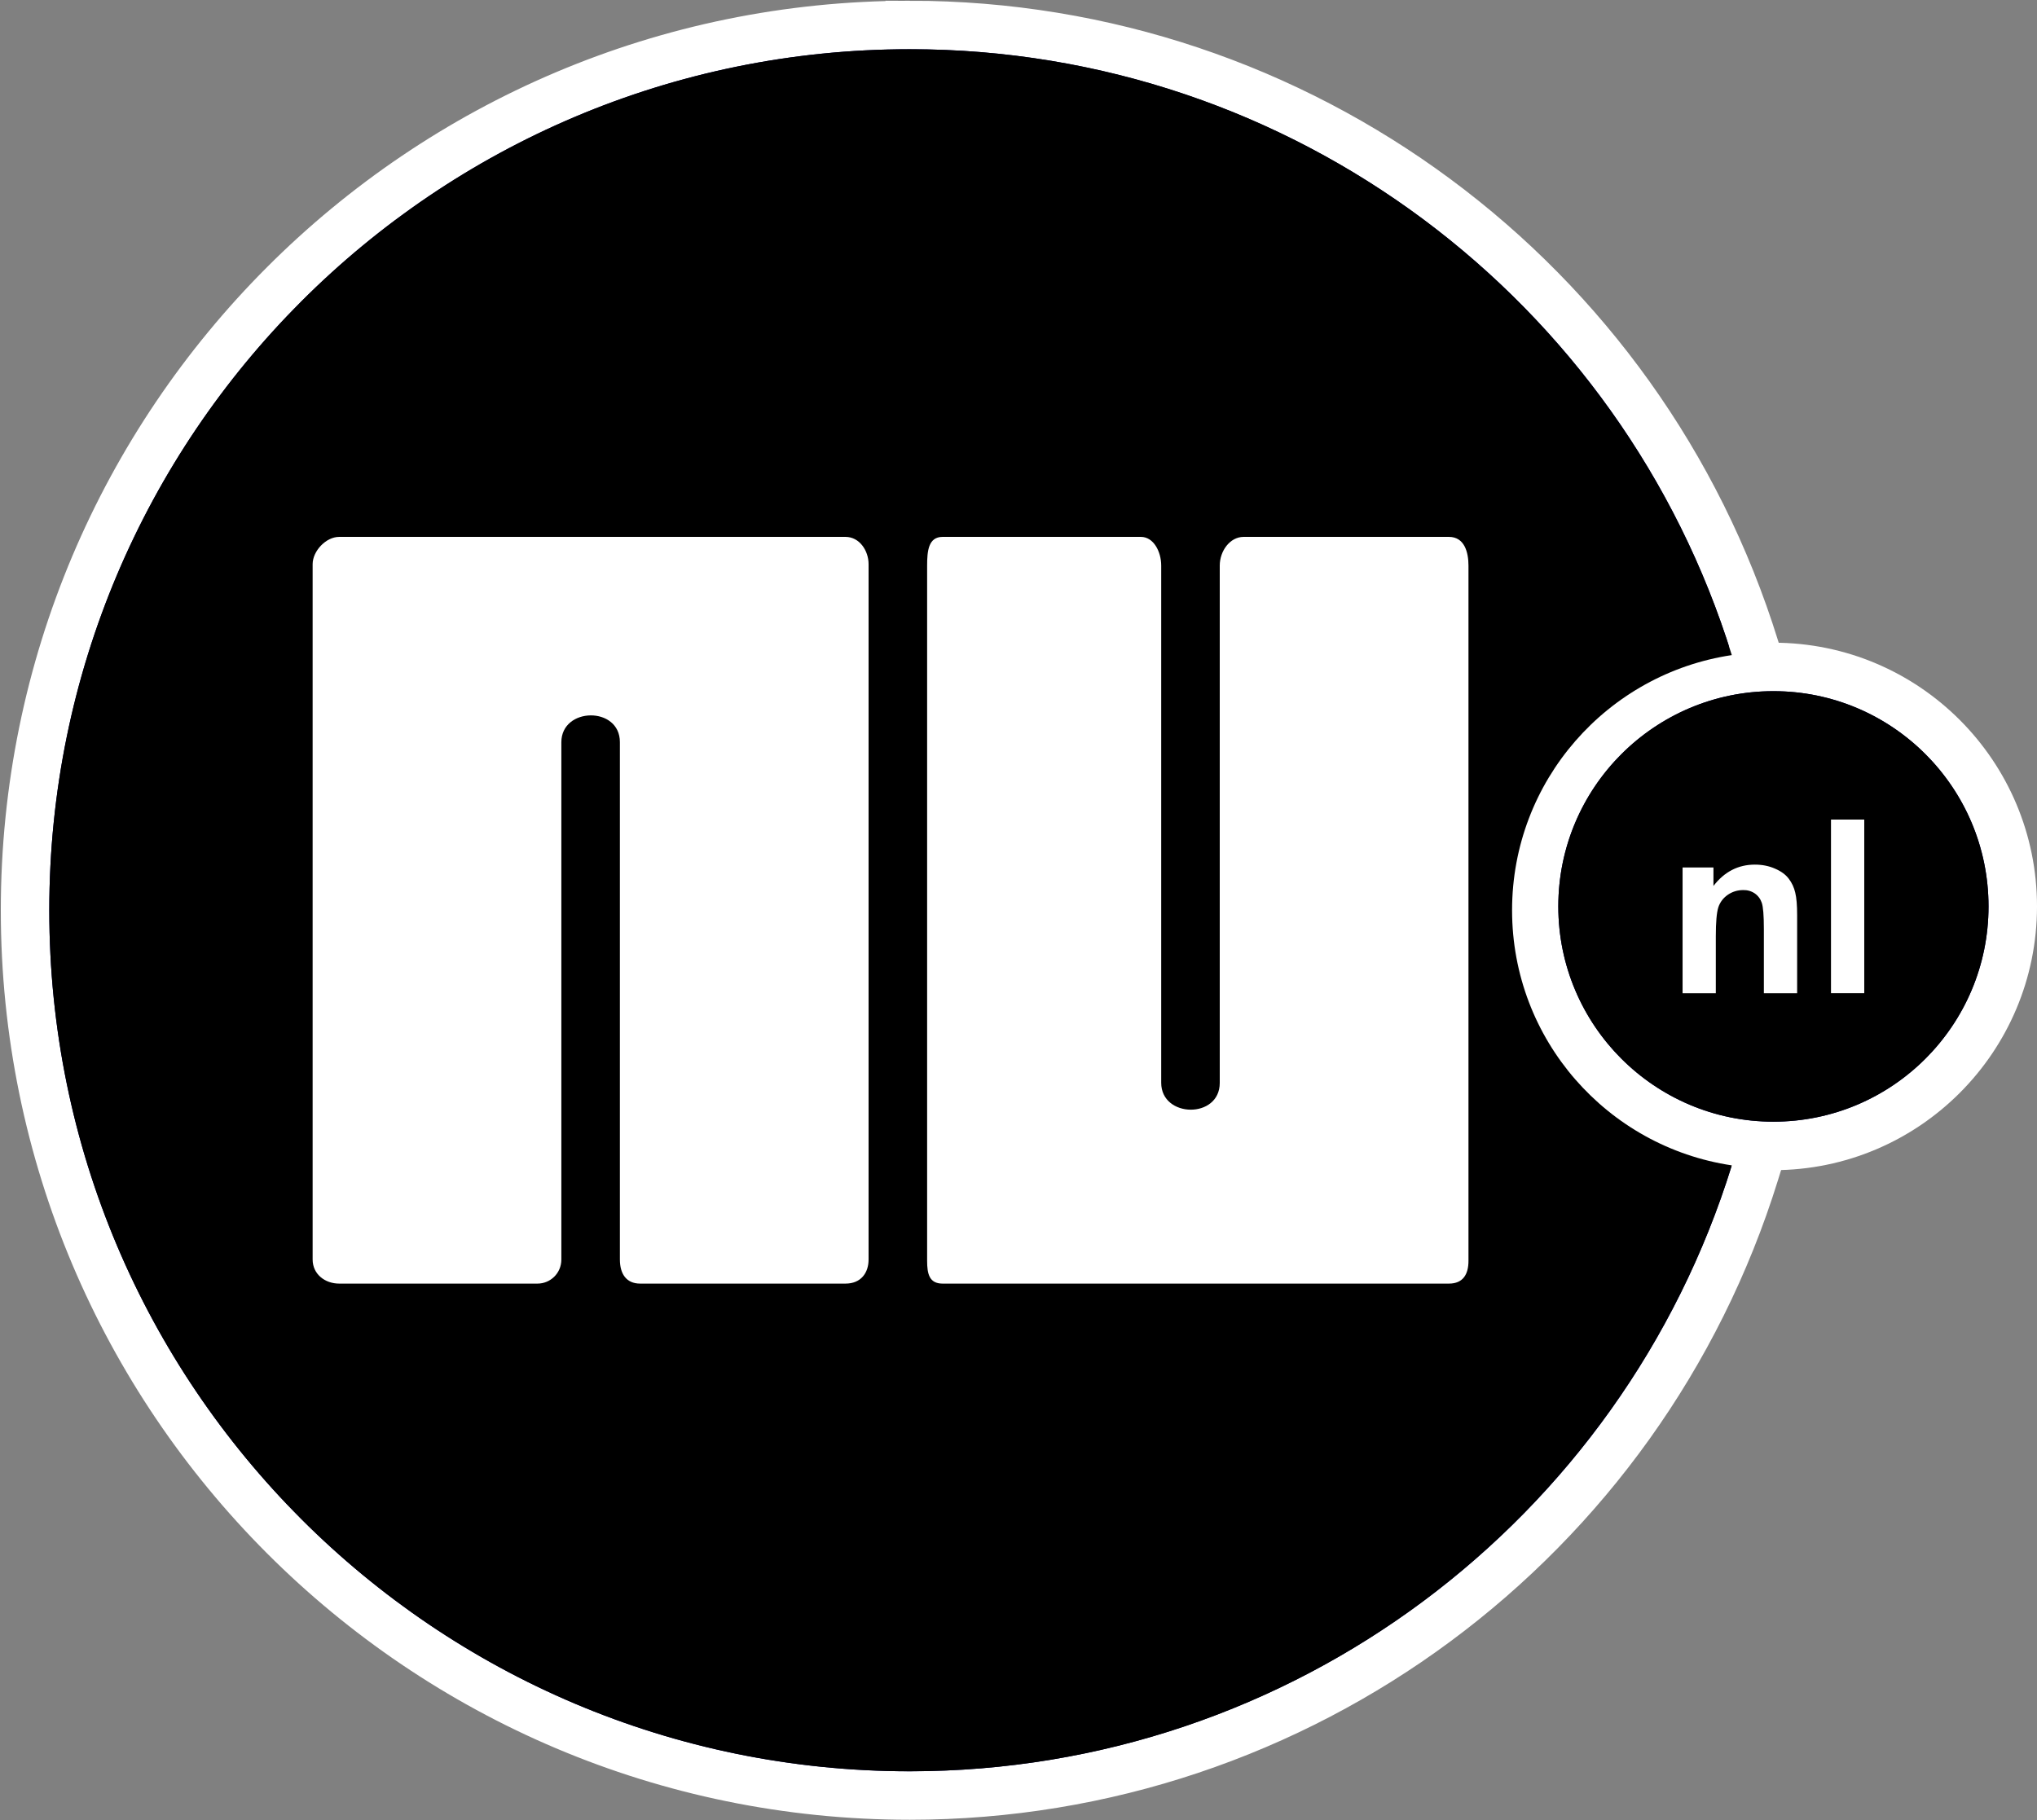
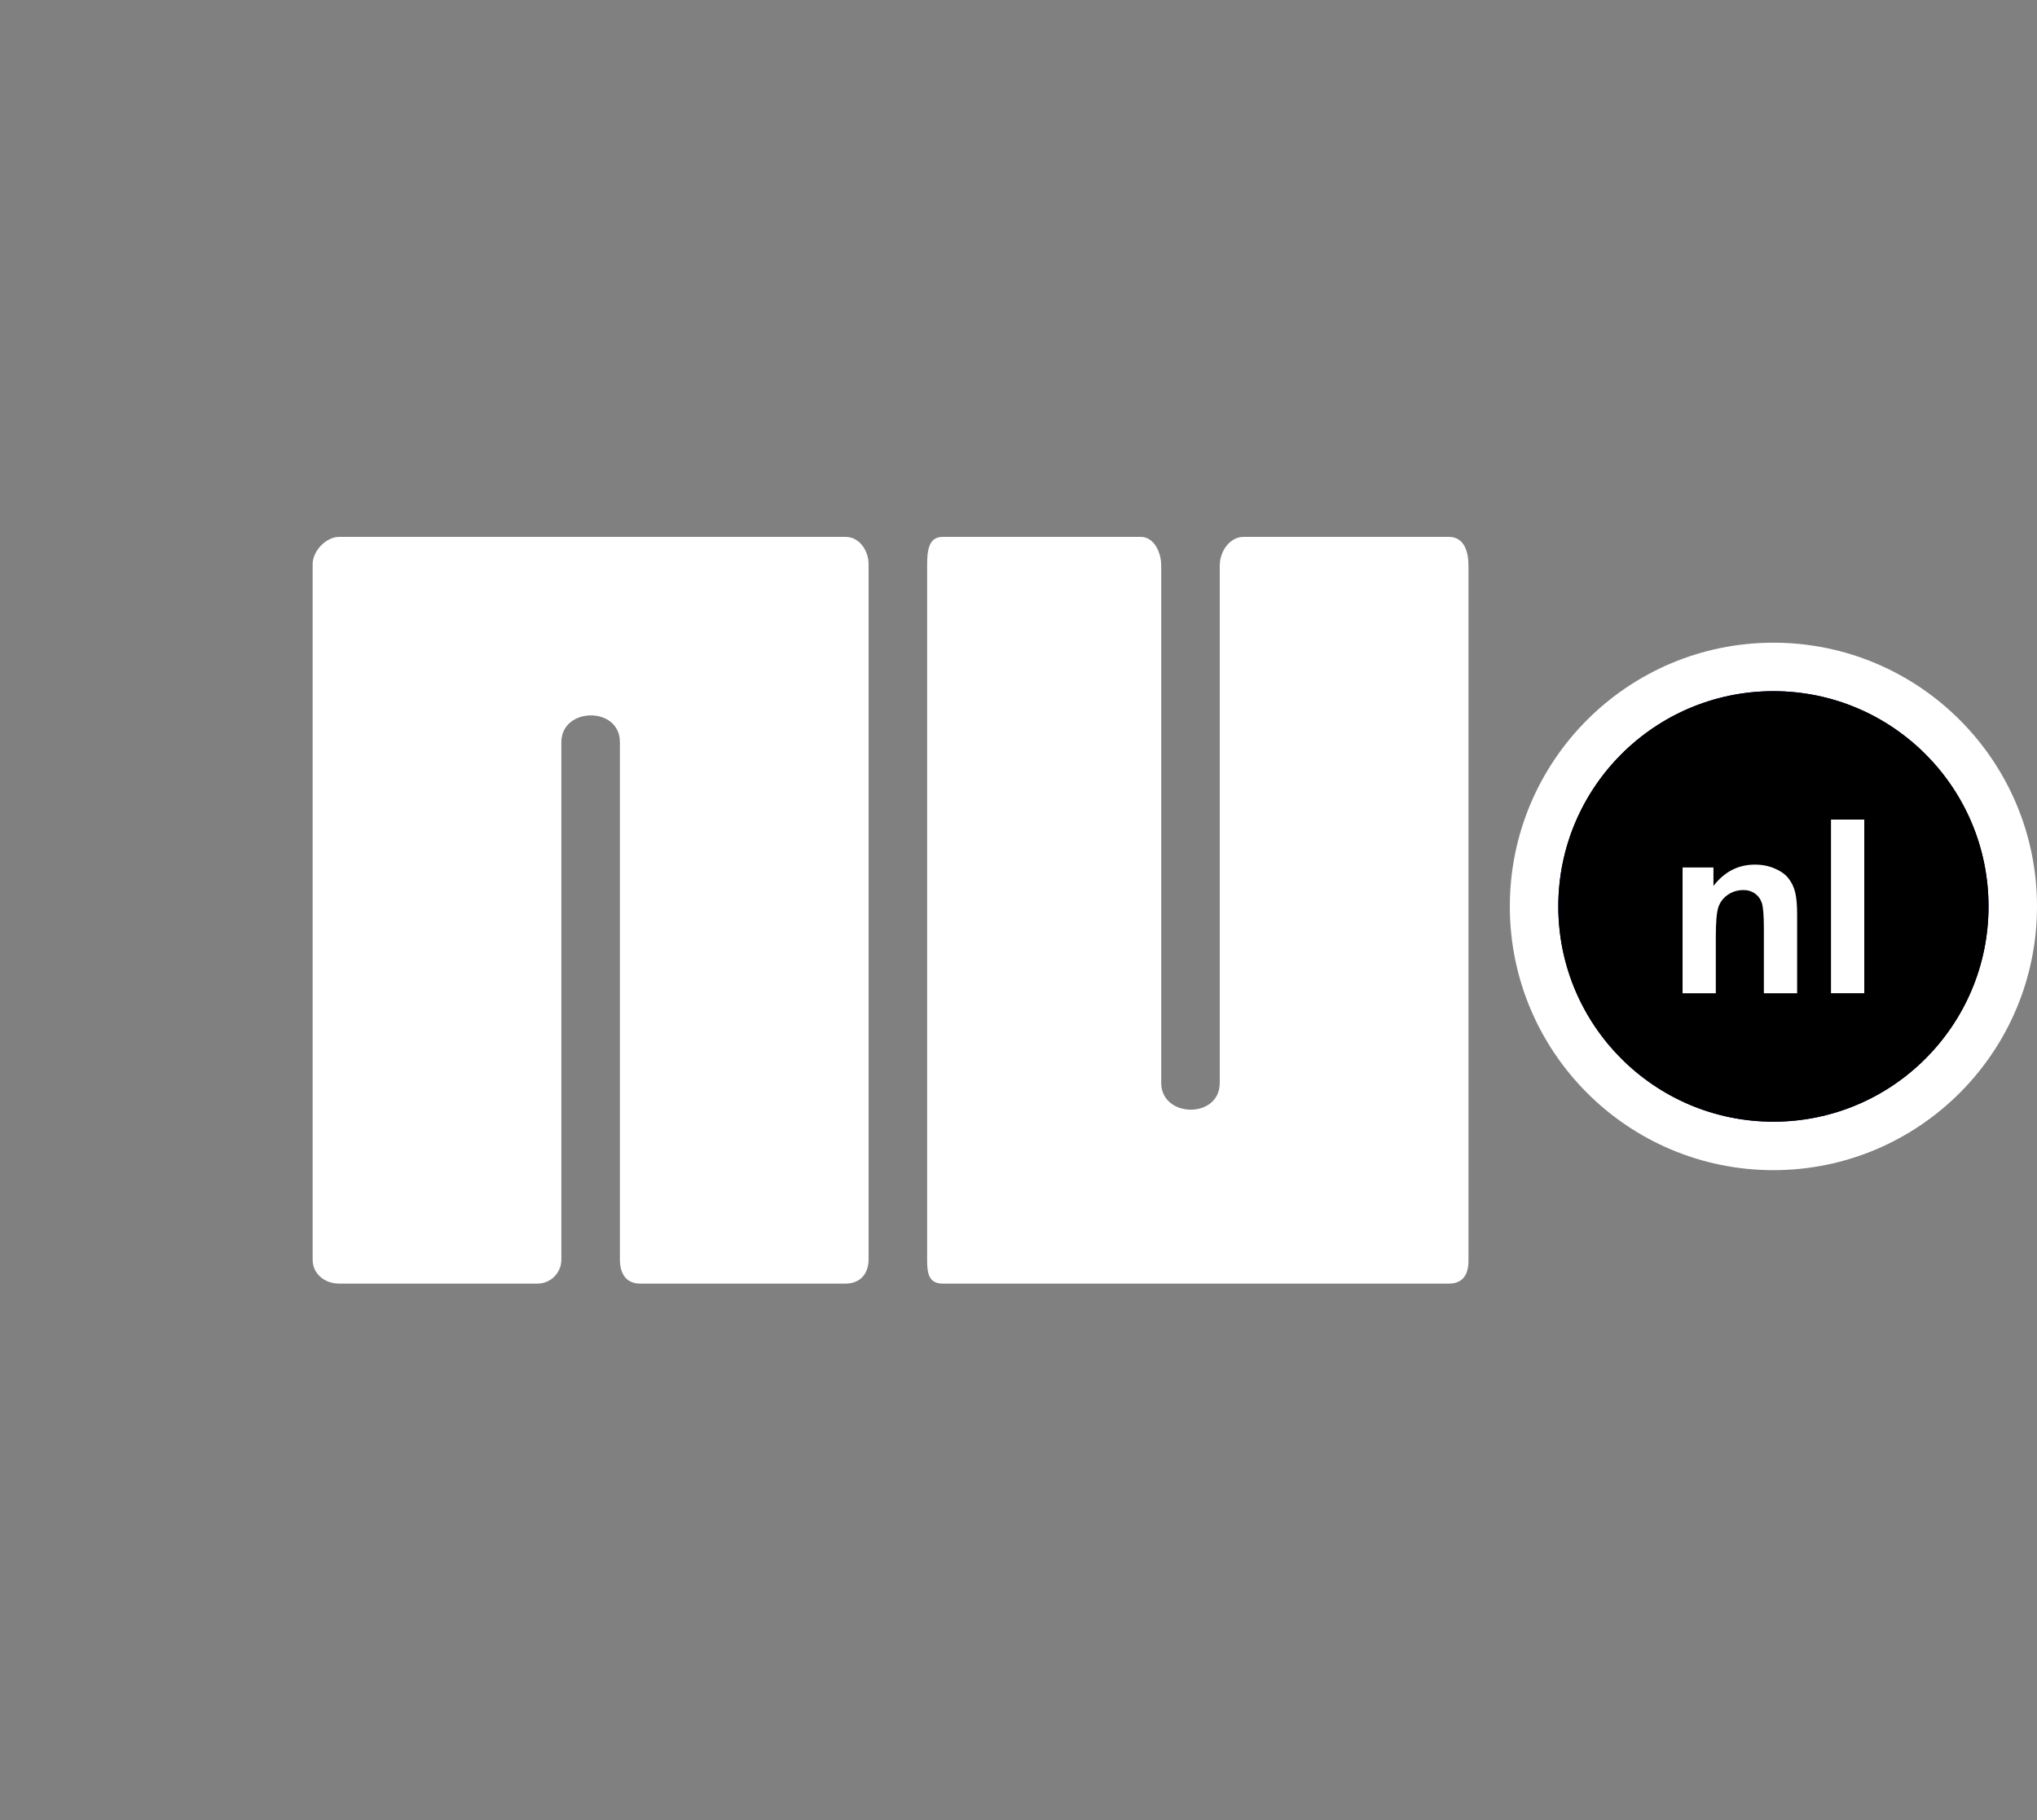
<svg xmlns="http://www.w3.org/2000/svg" width="2501px" height="2235px" viewBox="0 0 2501 2235" version="1.1">
  <rect x="0" y="0" width="2501" height="2235" fill="#808080" stroke="none" />
  <title>nu-nl</title>
  <g id="Page-1" stroke="none" stroke-width="1" fill="none" fill-rule="evenodd">
    <g id="nu-nl" transform="translate(30.75, 30.656)" fill-rule="nonzero">
      <g id="Group">
-         <path d="M1086.25,1.66533454e-14 C1565.625,1.66533454e-14 1984.219,313.688 2123.938,764.969 L2134.219,798.062 L2099.938,803.188 C2066.216,808.262 2033.666,819.299 2003.812,835.781 C1973.938,852.281 1947.281,873.969 1925.031,899.812 C1902.781,925.656 1885.312,955.25 1873.469,987.219 C1861.6,1019.179 1855.526,1053.001 1855.531,1087.094 C1855.531,1229.812 1960.156,1350.094 2099.906,1370.969 L2134.219,1376.094 L2123.969,1409.188 C1984.219,1860.531 1565.625,2174.188 1086.25,2174.188 C486.375,2174.188 0,1687.438 0,1087.125 C0,486.75 486.344,0.031 1086.25,0.031 L1086.25,1.66533454e-14 Z" id="Path" stroke="#FFFFFF" stroke-width="59.513" fill="#020051" />
        <path d="M1852.75,1082.406 C1852.75,920.031 1984.375,788.312 2146.625,788.312 C2308.875,788.312 2440.5,920.031 2440.5,1082.406 C2440.5,1244.75 2308.844,1376.5 2146.625,1376.5 C1984.375,1376.5 1852.75,1244.75 1852.75,1082.406 Z" id="Path" stroke="#FFFFFF" stroke-width="59.513" fill="#020051" />
-         <path d="M1086.25,29.781 C1560.688,29.781 1962.094,342.844 2095.531,773.781 C1942.906,796.625 1825.75,927.969 1825.75,1087.094 C1825.75,1246.25 1942.875,1377.594 2095.531,1400.375 C1962.094,1831.344 1560.688,2144.406 1086.25,2144.406 C502.812,2144.406 29.781,1671 29.781,1087.094 C29.781,503.125 502.812,29.781 1086.25,29.781 Z" id="Path" fill="#000000" />
      </g>
      <path d="M1882.531,1082.406 C1882.531,936.469 2000.812,818.062 2146.625,818.062 C2292.406,818.062 2410.719,936.469 2410.719,1082.406 C2410.719,1228.344 2292.406,1346.719 2146.625,1346.719 C2000.812,1346.719 1882.531,1228.344 1882.531,1082.406 Z" id="Path" fill="#000000" />
      <path d="M353.094,662.156 C353.094,646.094 369.344,628.625 385.656,628.625 L1007.344,628.625 C1024.5,628.625 1035.688,645.531 1035.688,662.156 L1035.688,1515.938 C1035.688,1532.156 1026.5,1545.562 1007.344,1545.562 L755.219,1545.562 C738.406,1545.562 730.344,1533.781 730.344,1515.938 L730.344,880.625 C730.344,836.312 658.469,837.375 658.469,880.812 L658.469,1515.938 C658.469,1533.188 644.656,1545.562 629.188,1545.562 L385.688,1545.562 C368.281,1545.562 353.094,1534 353.094,1515.938 L353.094,662.156 Z M1107.562,663.875 C1107.562,645.812 1109.188,628.625 1126.531,628.625 L1370.062,628.625 C1385.531,628.625 1394.969,646.625 1394.969,663.875 L1394.969,1298.969 C1394.969,1342.406 1466.844,1343.531 1466.844,1299.156 L1466.844,663.875 C1466.844,646.031 1479.281,628.625 1496.125,628.625 L1748.25,628.625 C1767.406,628.625 1772.219,647.656 1772.219,663.875 L1772.219,1517.656 C1772.219,1534.25 1765.438,1545.562 1748.25,1545.562 L1126.531,1545.562 C1110.25,1545.562 1107.562,1533.688 1107.562,1517.656 L1107.562,663.875 Z M2175.75,1189 L2134.906,1189 L2134.906,1110.156 C2134.906,1093.5 2134.031,1082.75 2132.312,1077.875 C2131.906,1076.719 2131.438,1075.594 2130.875,1074.531 C2130.312,1073.438 2129.688,1072.406 2128.938,1071.438 C2128.219,1070.469 2127.406,1069.562 2126.531,1068.719 C2125.656,1067.875 2124.719,1067.094 2123.719,1066.406 C2122.693,1065.695 2121.605,1065.078 2120.469,1064.562 C2118.219,1063.498 2115.814,1062.802 2113.344,1062.5 C2112.125,1062.344 2110.875,1062.281 2109.625,1062.312 C2102.562,1062.312 2096.219,1064.281 2090.594,1068.125 C2089.25,1069.062 2087.969,1070.094 2086.781,1071.219 C2085.562,1072.344 2084.469,1073.562 2083.5,1074.875 C2082.5,1076.188 2081.625,1077.562 2080.875,1079.031 C2080.094,1080.469 2079.469,1082 2078.969,1083.562 C2076.938,1089.969 2075.906,1101.781 2075.906,1119.031 L2075.906,1189 L2035.094,1189 L2035.094,1034.562 L2073,1034.562 L2073,1057.25 C2086.469,1039.781 2103.438,1031.062 2123.875,1031.062 C2132.875,1031.062 2141.094,1032.688 2148.562,1036 C2156.031,1039.188 2161.656,1043.312 2165.438,1048.344 C2169.312,1053.406 2171.969,1059.125 2173.438,1065.531 C2175,1071.938 2175.75,1081.094 2175.75,1093 L2175.75,1189 Z M2217.312,975.75 L2258.156,975.75 L2258.156,1188.969 L2217.312,1188.969 L2217.312,975.75 Z" id="Shape" fill="#FFFFFF" />
    </g>
  </g>
</svg>